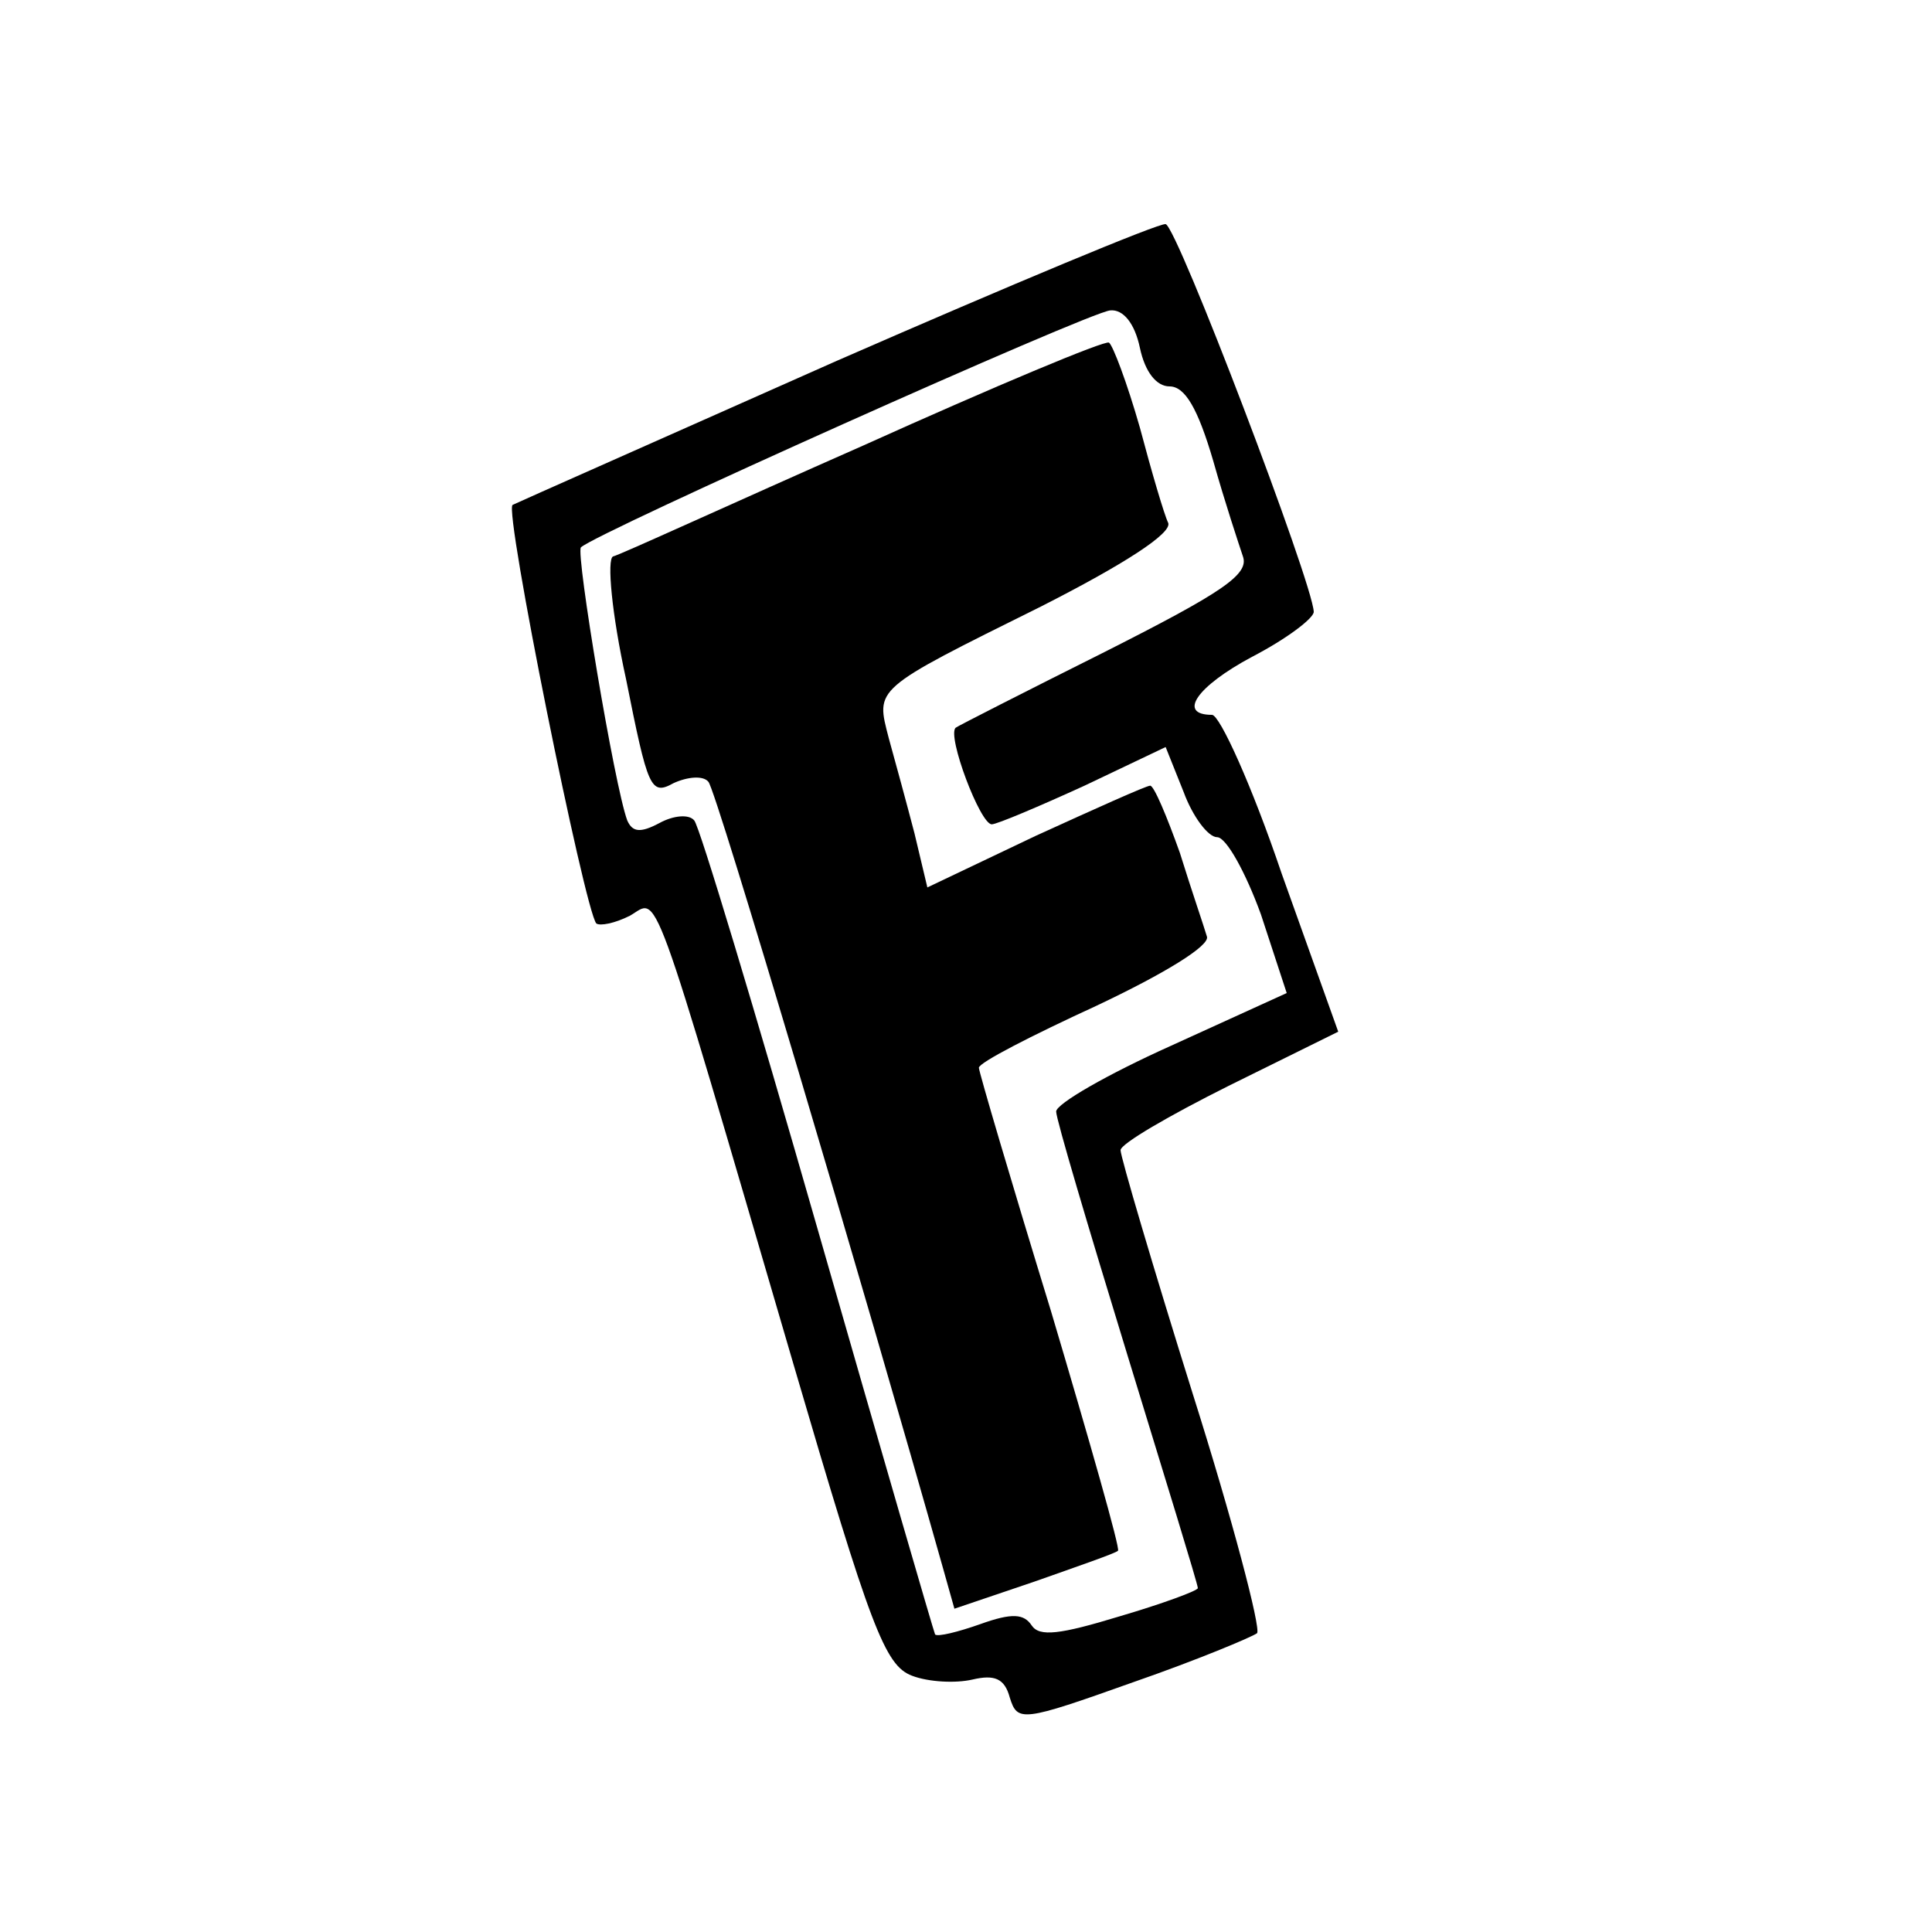
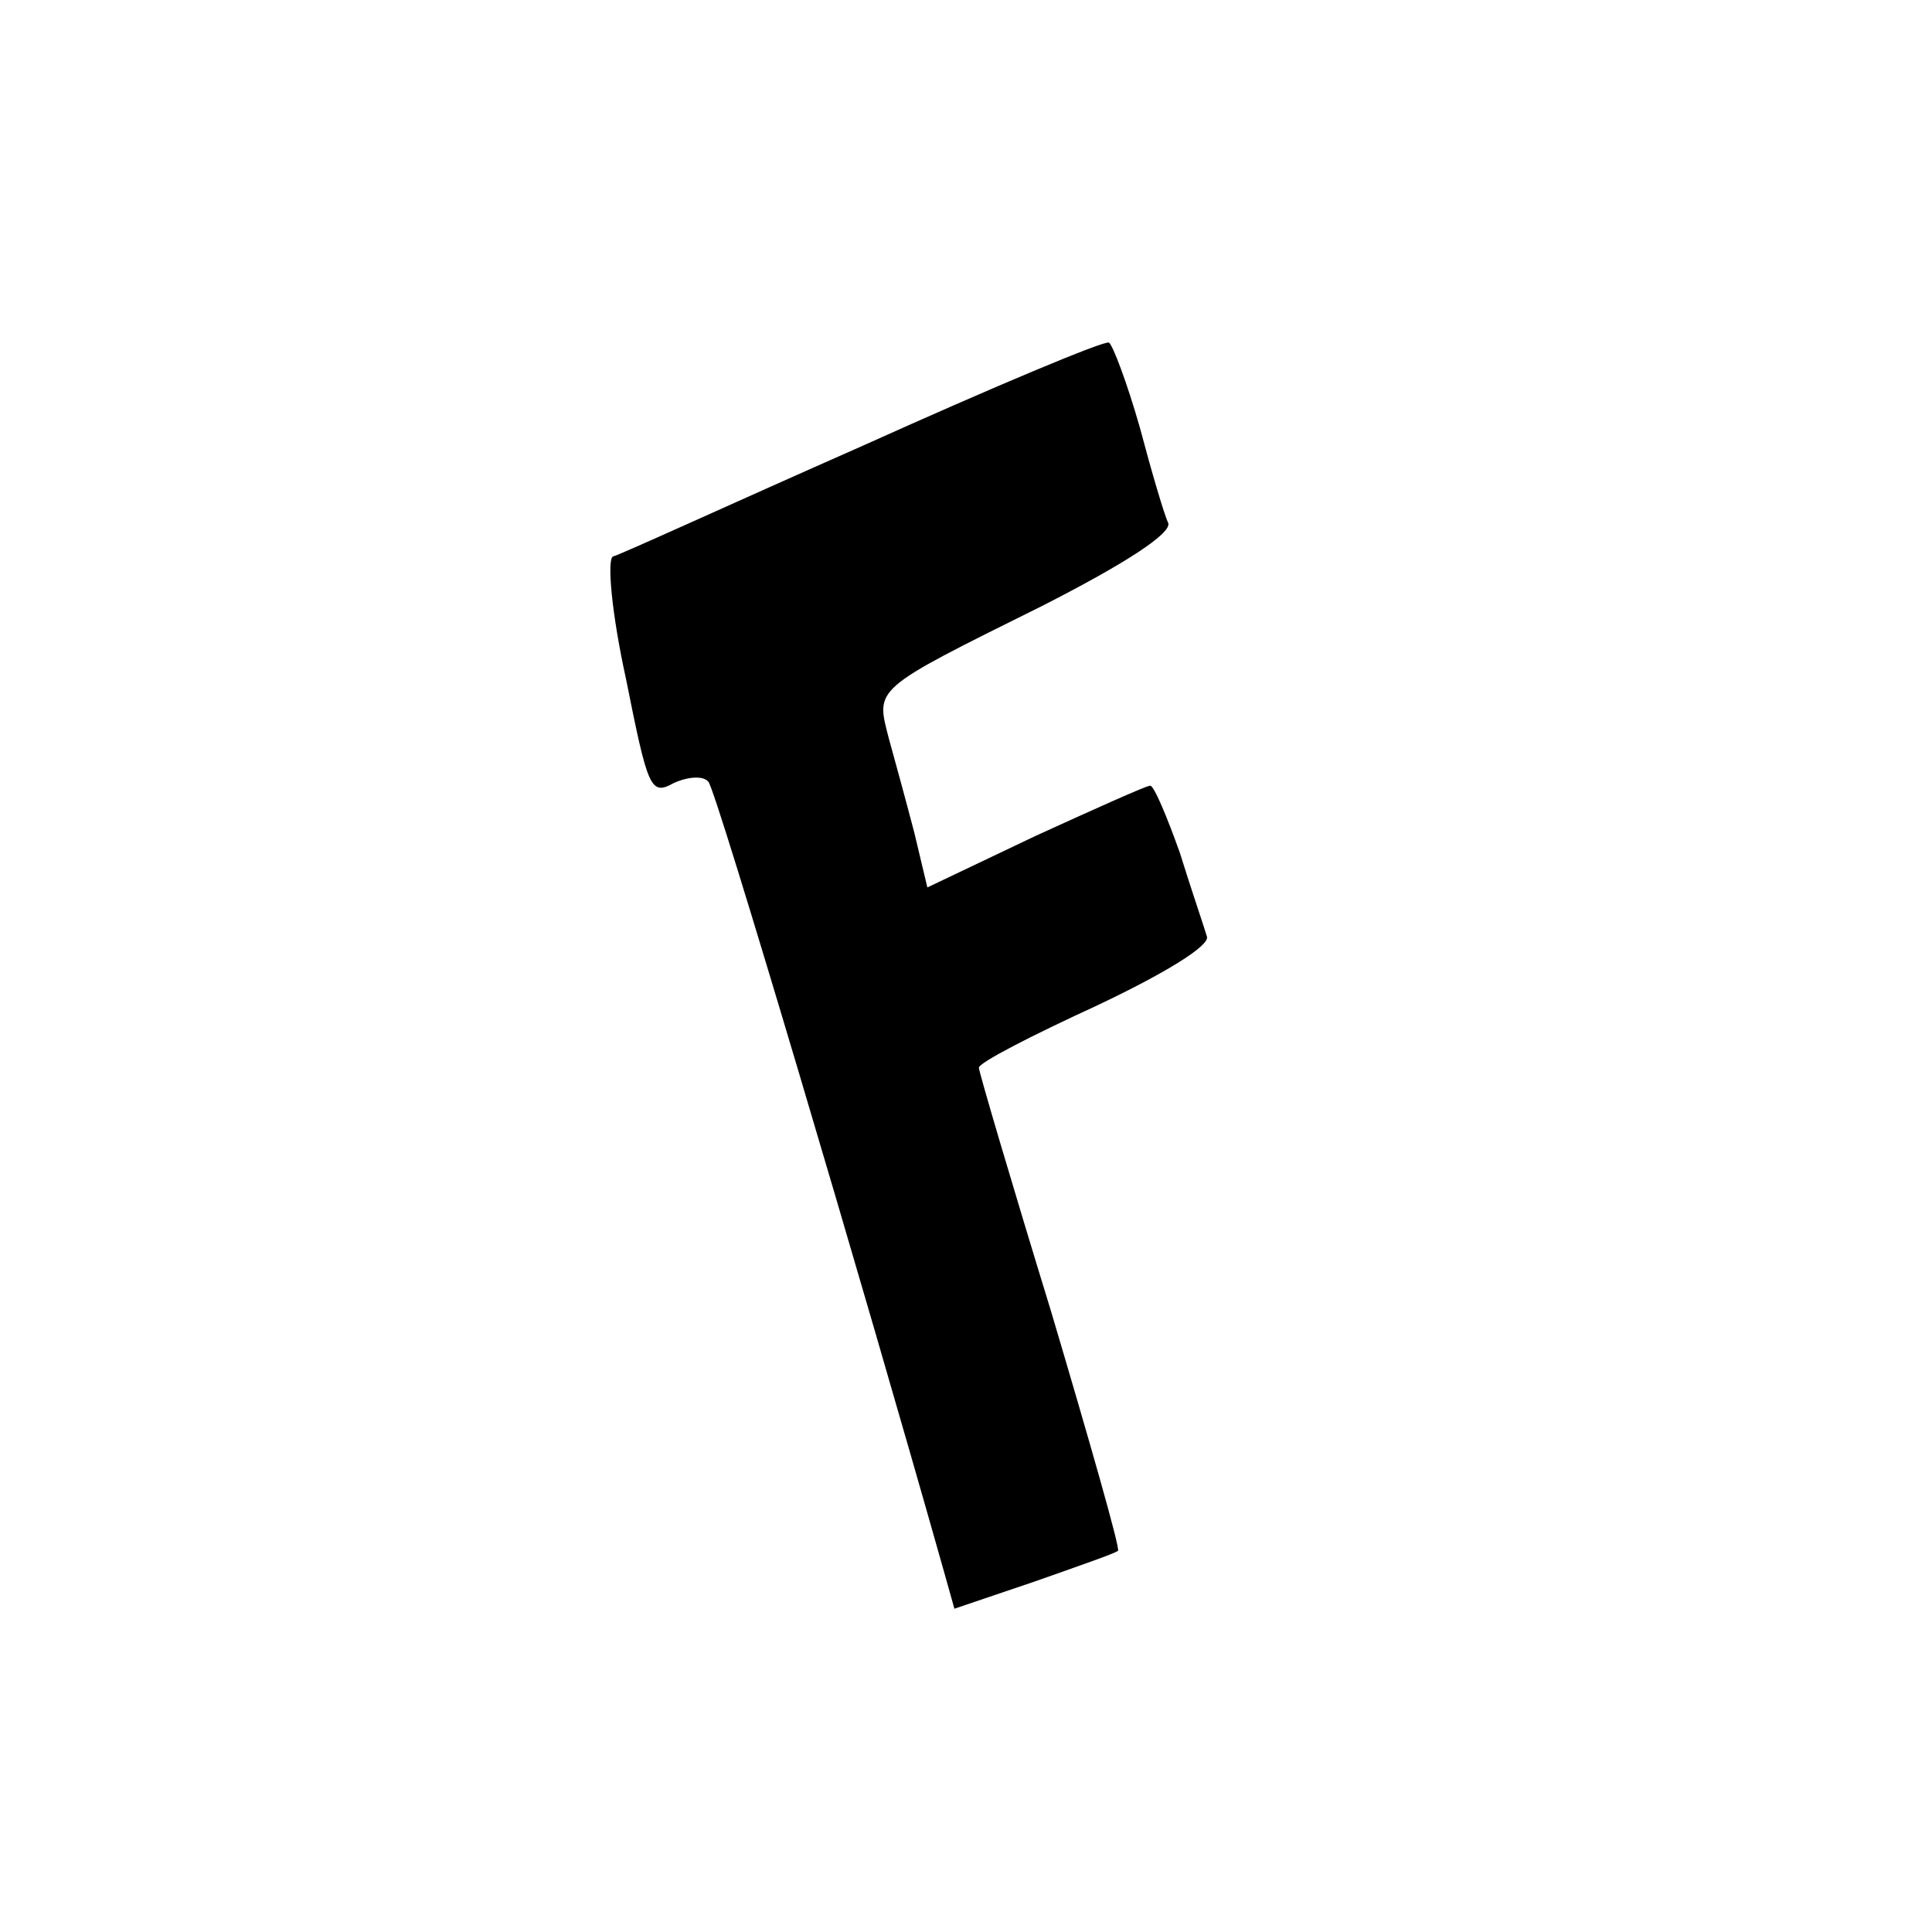
<svg xmlns="http://www.w3.org/2000/svg" version="1.0" width="150pt" height="150pt" viewBox="0 0 150 150" preserveAspectRatio="xMidYMid meet">
  <g transform="translate(0,150) scale(0.1,-0.1)" fill="#000000" stroke="none">
-     <path d="M650 1220 c-135 -60 -248 -110 -252 -112 -7 -3 56 -315 65 -325 3 -2 14 0 26 6 23 13 14 38 127 -348 60 -205 71 -234 92 -242 13 -5 34 -6 47 -3 17 4 25 1 29 -14 6 -19 9 -19 96 12 49 17 92 35 96 38 3 4 -19 88 -50 186 -31 99 -56 184 -56 189 0 5 38 27 84 50 l85 42 -44 123 c-23 68 -48 123 -54 123 -27 0 -12 22 31 45 27 14 48 30 48 35 -1 23 -106 299 -115 301 -5 1 -120 -47 -255 -106z m235 10 c4 -19 13 -30 23 -30 12 0 22 -17 34 -58 9 -32 20 -65 23 -74 5 -14 -16 -28 -107 -74 -62 -31 -115 -58 -116 -59 -7 -6 19 -75 28 -75 4 0 37 14 72 30 l63 30 14 -35 c7 -19 19 -35 26 -35 7 0 22 -27 34 -60 l20 -61 -90 -41 c-49 -22 -89 -45 -89 -51 0 -6 25 -90 55 -188 30 -98 55 -179 55 -182 0 -2 -27 -12 -61 -22 -46 -14 -62 -16 -68 -7 -6 9 -15 10 -40 1 -17 -6 -33 -10 -35 -8 -1 2 -42 143 -91 314 -49 171 -92 314 -96 318 -4 5 -16 4 -27 -2 -15 -8 -21 -7 -25 2 -10 27 -40 207 -36 212 11 11 395 183 411 184 10 1 19 -10 23 -29z" />
    <path d="M670 1154 c-102 -45 -189 -85 -194 -86 -5 -2 -1 -45 10 -95 17 -85 19 -91 37 -81 11 5 23 6 27 1 6 -6 121 -394 182 -610 l9 -32 62 21 c34 12 63 22 65 24 2 1 -22 85 -52 186 -31 101 -56 186 -56 189 0 4 41 25 91 48 53 25 89 47 86 54 -2 7 -12 36 -21 65 -10 28 -20 52 -23 52 -3 0 -43 -18 -89 -39 l-84 -40 -10 42 c-6 23 -15 56 -20 74 -10 39 -13 37 118 102 65 33 102 57 99 65 -3 6 -13 40 -22 74 -10 35 -21 64 -24 66 -3 2 -89 -34 -191 -80z" />
  </g>
</svg>